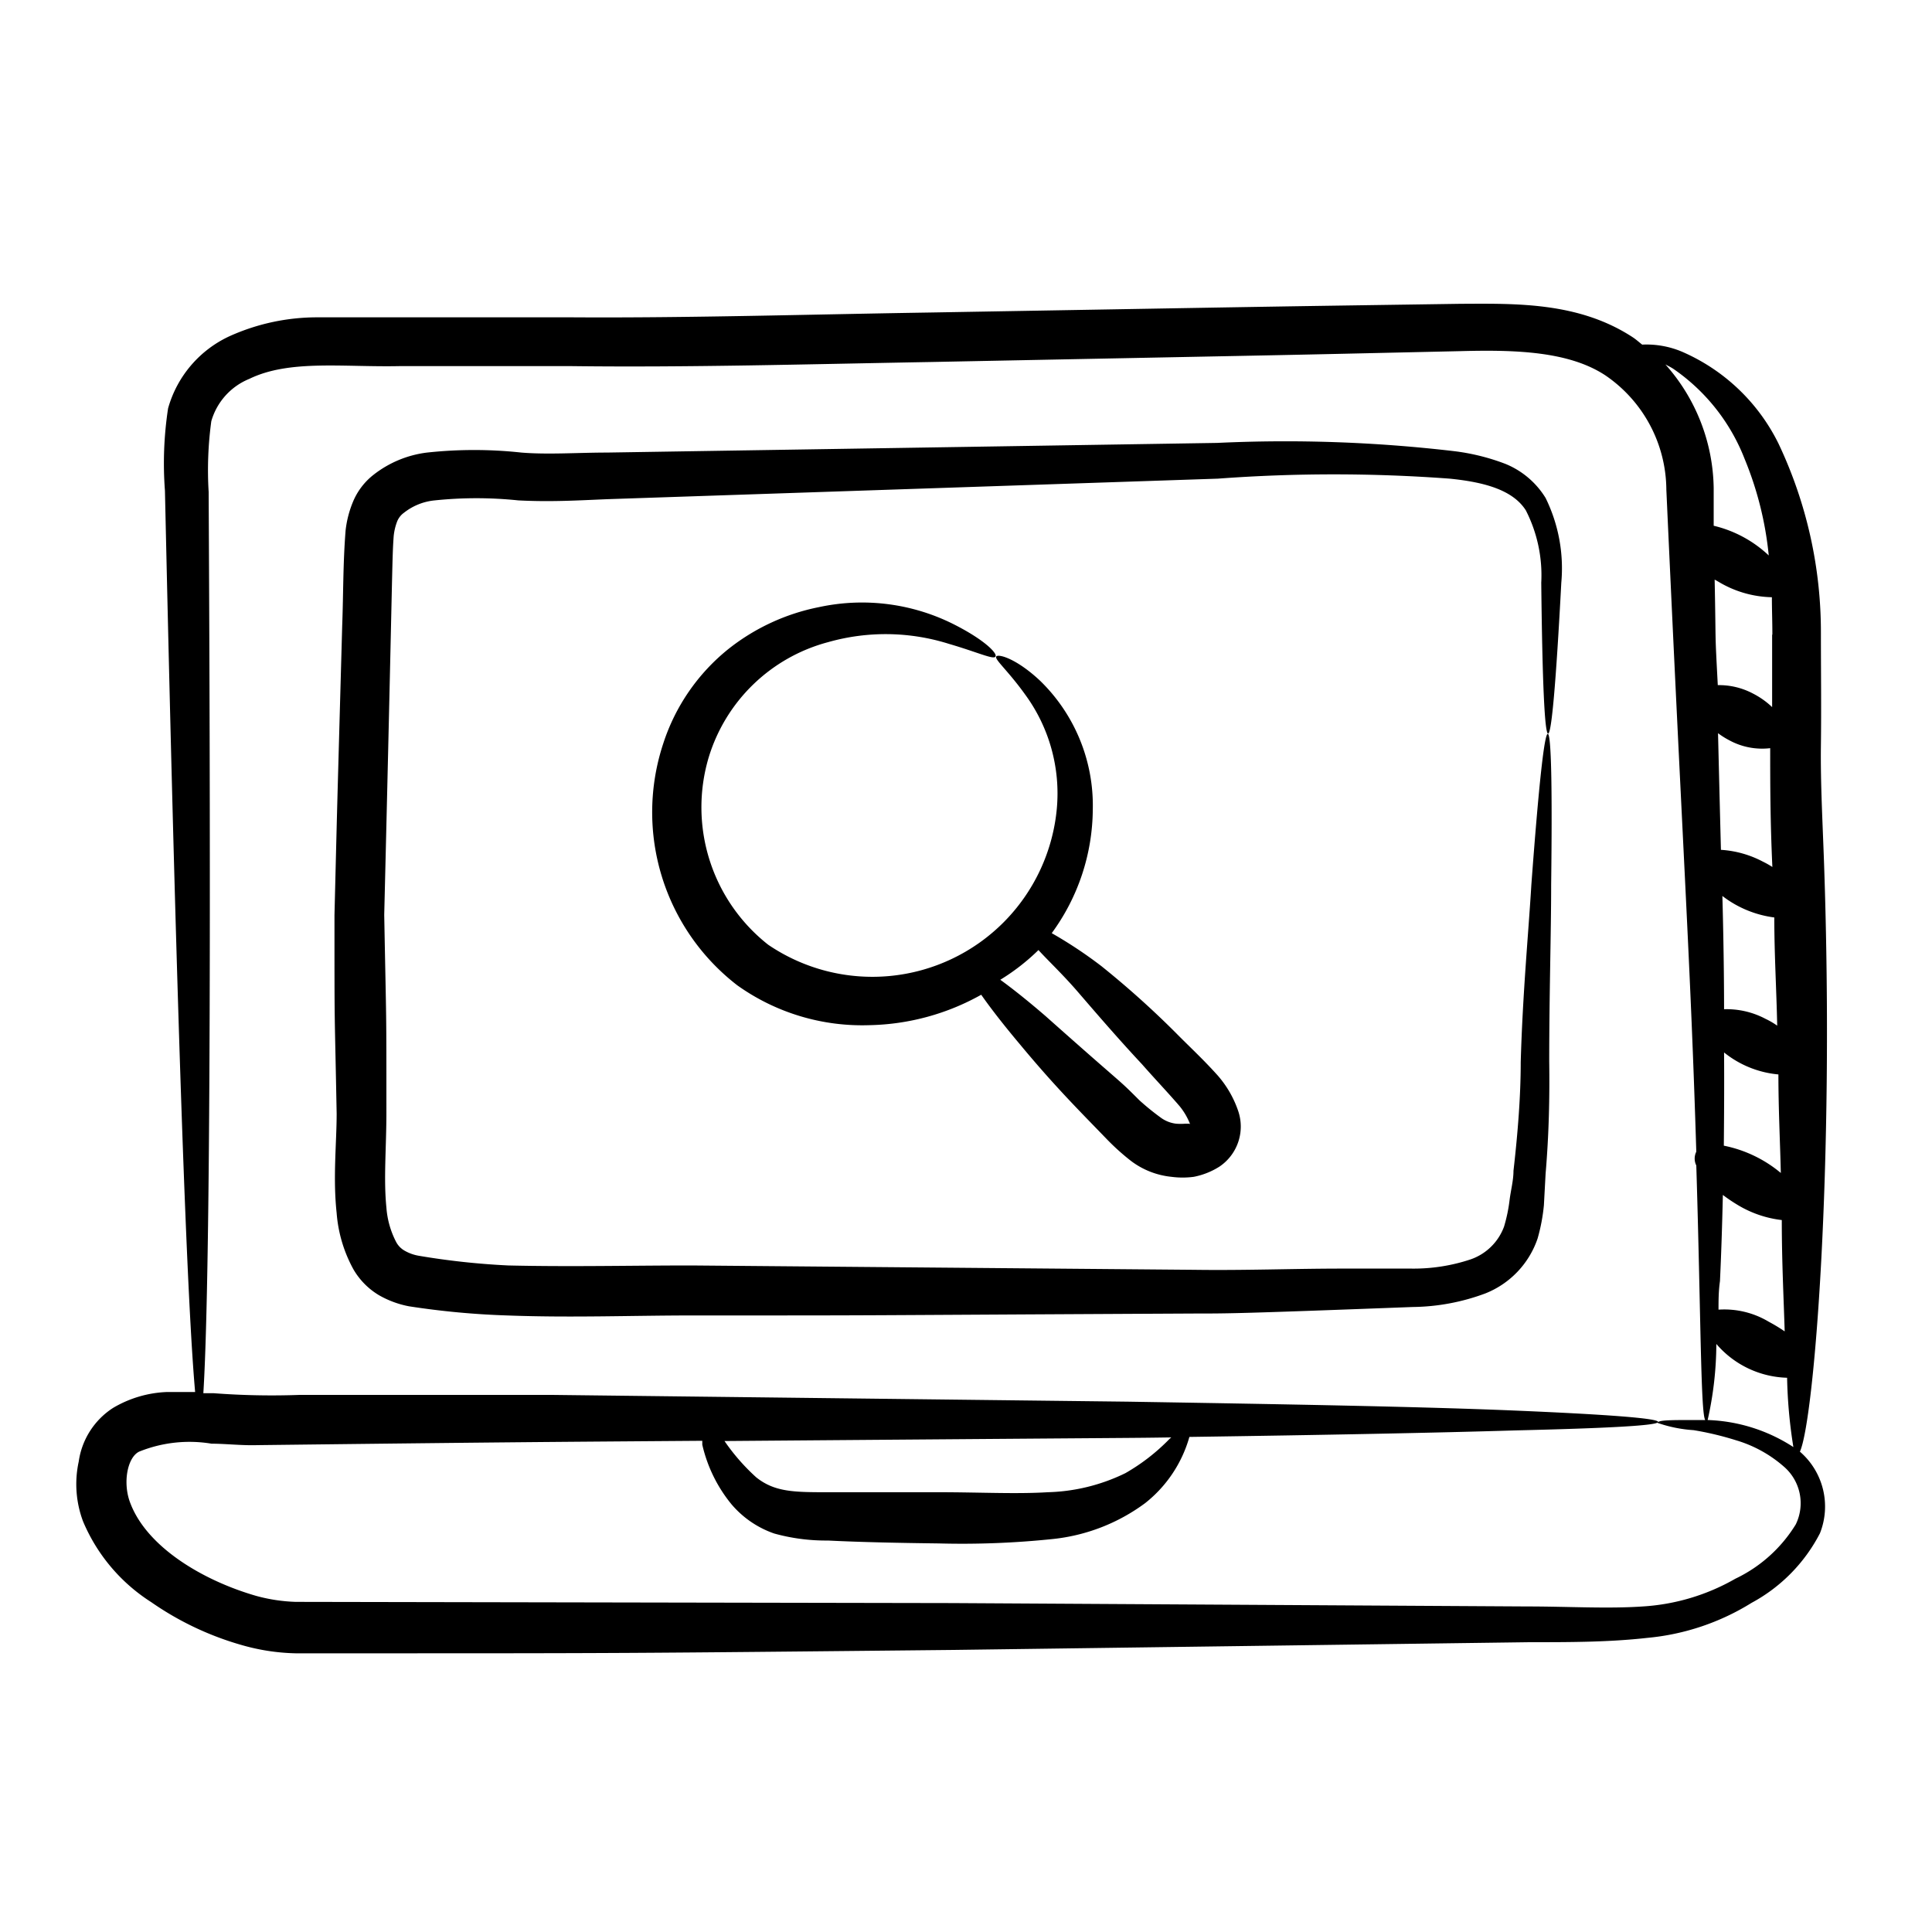
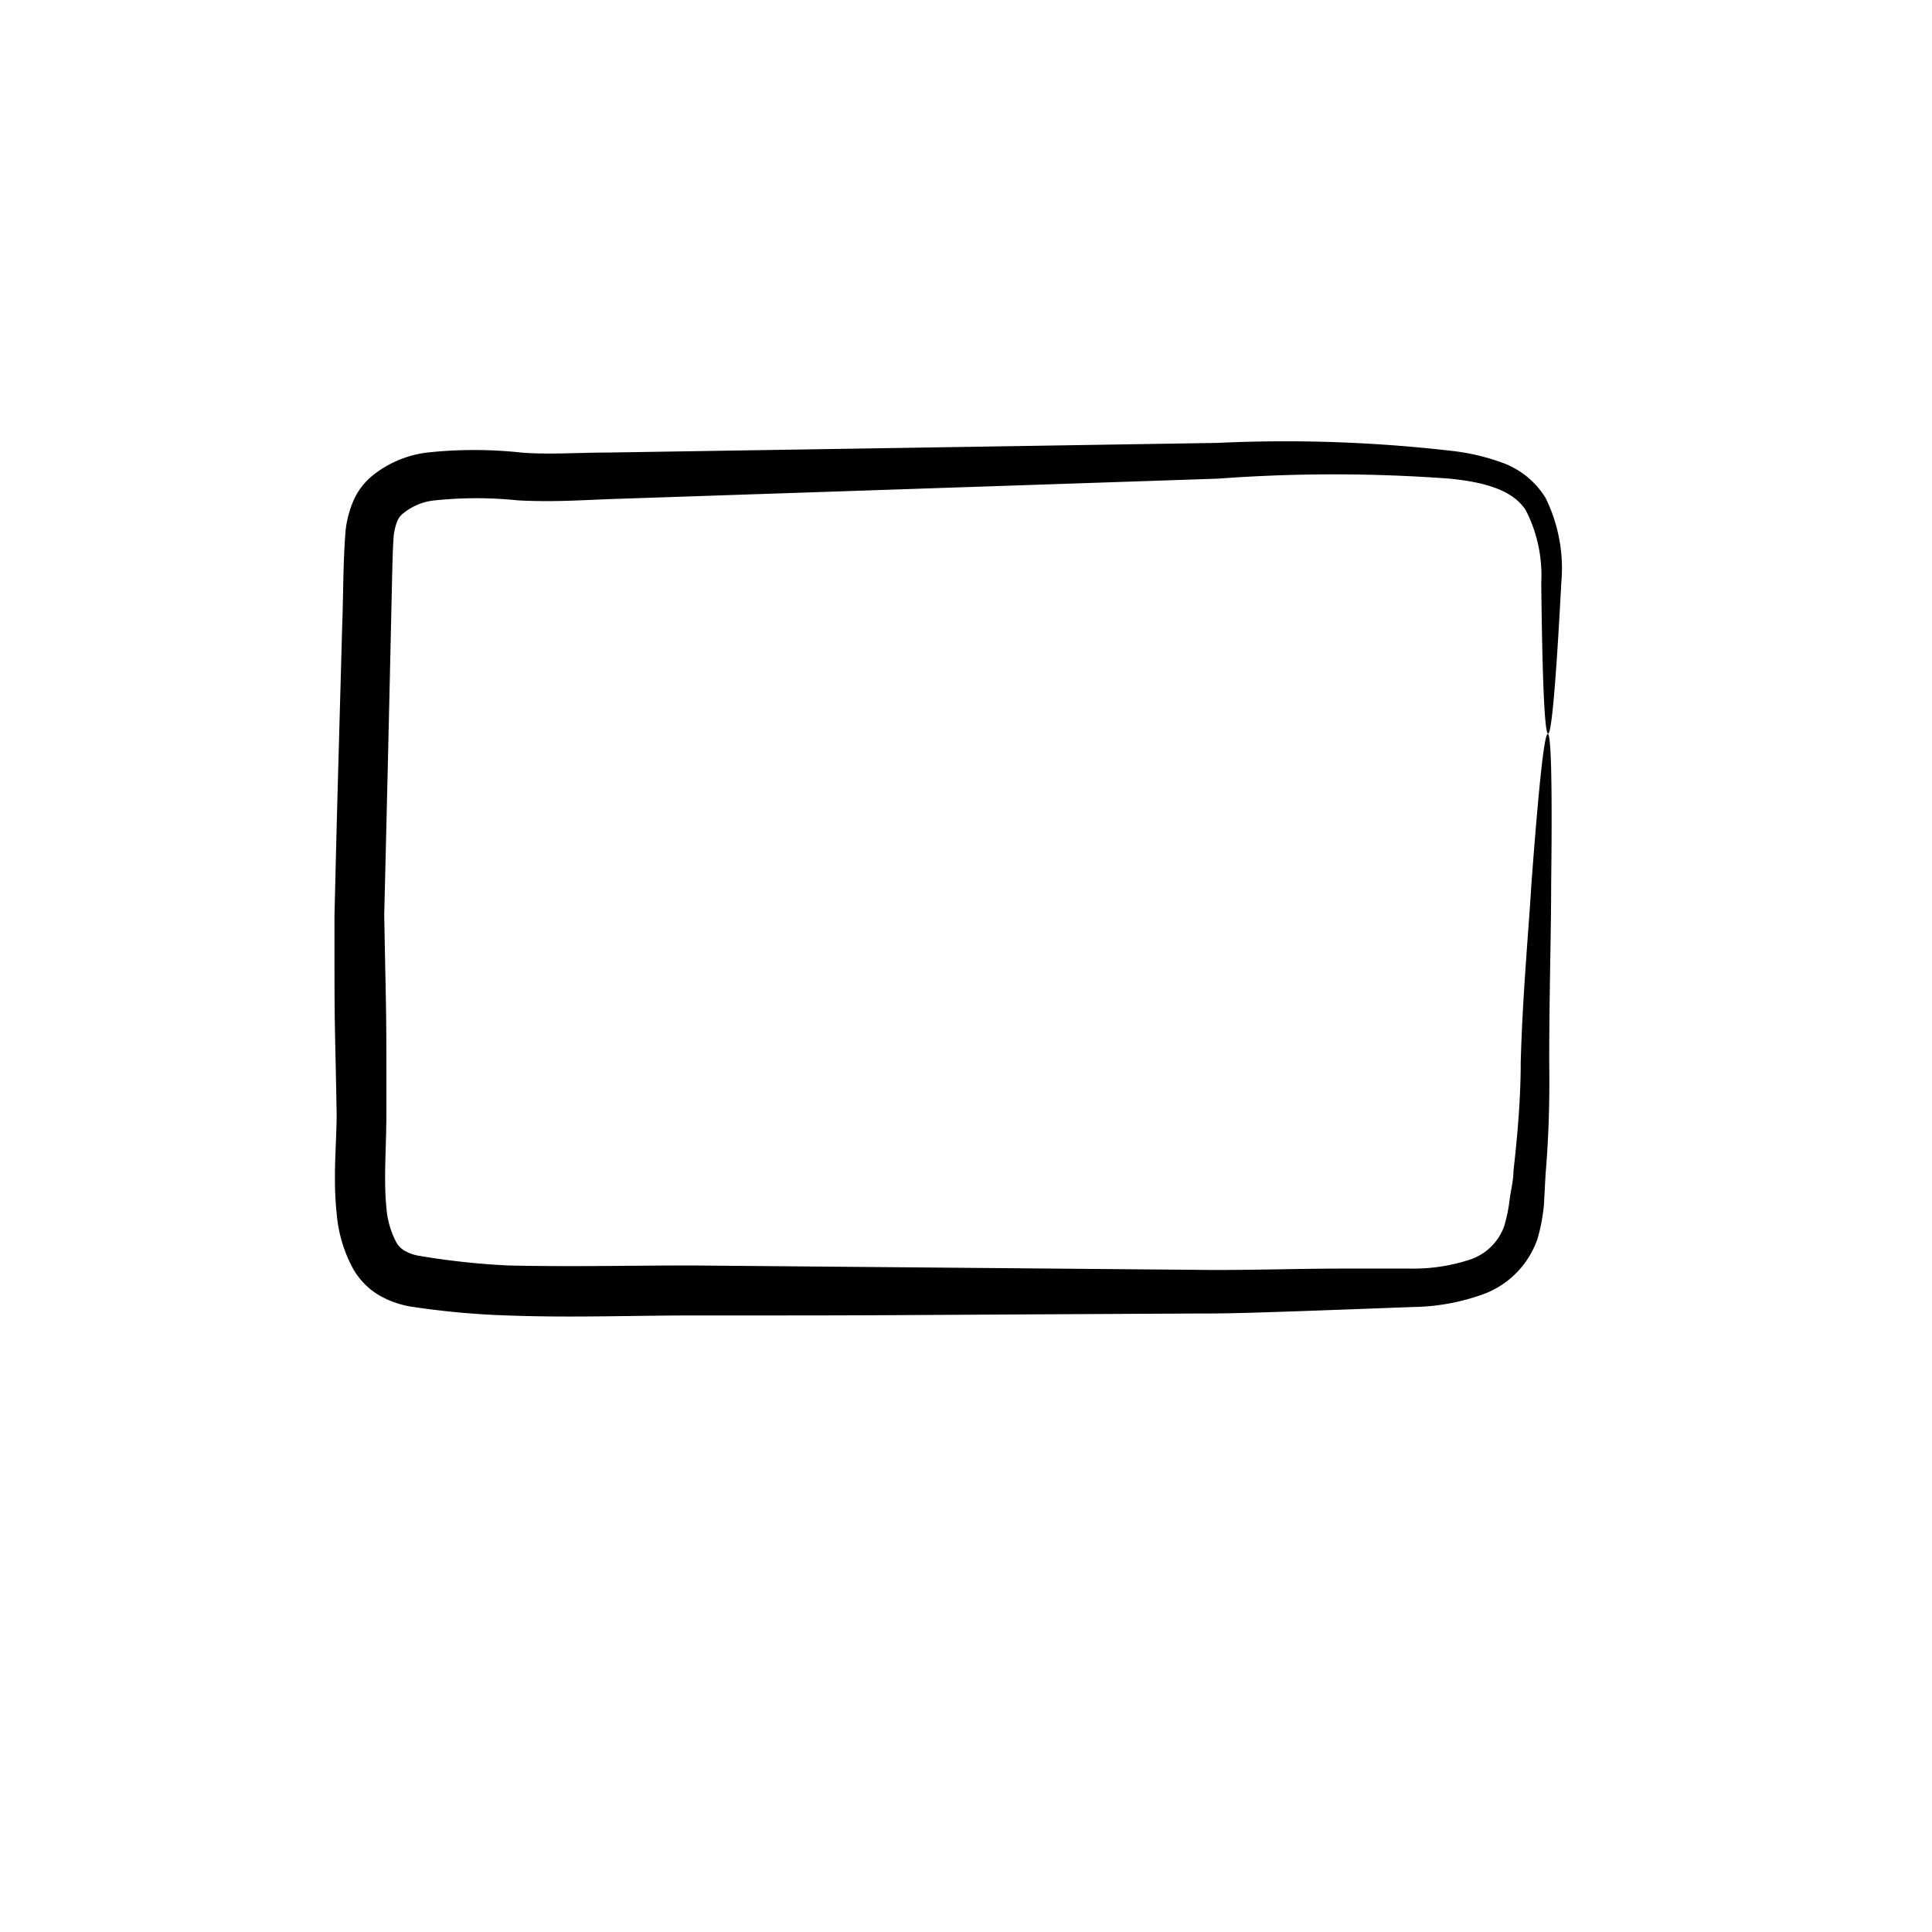
<svg xmlns="http://www.w3.org/2000/svg" id="Layer_1" data-name="Layer 1" viewBox="0 0 80 80">
  <path d="M62.34,19.21a8.94,8.94,0,0,0-2.14-.53,60,60,0,0,0-9.8-.34l-25.28.4c-1.16,0-2.44.09-3.53,0a18.13,18.13,0,0,0-3.91,0,4.47,4.47,0,0,0-2.2.91,2.76,2.76,0,0,0-.86,1.12,4.34,4.34,0,0,0-.31,1.2c-.11,1.4-.09,2.6-.14,3.93-.25,9-.19,6.76-.32,12,0,5.09,0,3.41.09,8.21,0,1.23-.16,2.65,0,4.12a5.74,5.74,0,0,0,.7,2.34,3,3,0,0,0,1.05,1.06,4,4,0,0,0,1.24.46,33.51,33.51,0,0,0,4.07.38c2.64.1,5.2,0,7.67,0,8.93,0,4.89,0,20.83-.08,1.39,0,1.86,0,9-.27a8.87,8.87,0,0,0,3-.56,3.74,3.74,0,0,0,2.17-2.28,7.63,7.63,0,0,0,.26-1.38L64,48.6c.14-1.65.17-3.2.15-4.64,0-2.87.08-5.31.08-7.32.1-8.17-.19-8.5-.82,0-.12,2-.36,4.49-.44,7.34,0,1.41-.12,2.92-.3,4.5,0,.4-.11.8-.16,1.2a6.51,6.51,0,0,1-.23,1.11,2.26,2.26,0,0,1-1.39,1.36,7.46,7.46,0,0,1-2.45.38l-2.89,0c-2,0-4,.08-6.11.05l-20.81-.18c-2.51,0-5,.06-7.58,0A30.91,30.91,0,0,1,17.35,52a1.78,1.78,0,0,1-.61-.22.9.9,0,0,1-.33-.34A3.66,3.66,0,0,1,16,50c-.12-1.19,0-2.47,0-3.95,0-4.59,0-3.3-.09-8.17.36-14.73.32-14.65.39-15.66a2.32,2.32,0,0,1,.15-.64.82.82,0,0,1,.28-.35A2.43,2.43,0,0,1,18,20.72a16.68,16.68,0,0,1,3.46,0c1.35.07,2.48,0,3.69-.05l25.28-.85a64.94,64.94,0,0,1,9.6,0c1.39.14,2.6.45,3.15,1.31a5.9,5.9,0,0,1,.64,3c.09,8.32.39,8.34.83,0A6.6,6.6,0,0,0,64,20.62,3.5,3.5,0,0,0,62.34,19.21Z" />
-   <path d="M63.33,68c1.69,0,3.29,0,4.89-.18a9.89,9.89,0,0,0,4.31-1.45,6.83,6.83,0,0,0,2.83-2.88,3,3,0,0,0-.83-3.38h0c.58-1.26,1.44-11.67,1-24.36-.06-1.72-.15-3.32-.13-4.88s0-3.13,0-4.63a18.21,18.21,0,0,0-1.76-7.88,8,8,0,0,0-4-3.8A3.78,3.78,0,0,0,68,14.27c-.13-.1-.26-.22-.4-.31-2.24-1.46-4.83-1.39-7.12-1.38-8.8.13-5.19.07-21.93.36-5.09.08-10.07.23-14.84.2l-10.52,0a8.82,8.82,0,0,0-3.66.77,4.68,4.68,0,0,0-2.57,3,15.05,15.05,0,0,0-.13,3.41c.14,6.3.69,31.07,1.25,37.32-.38,0-.76,0-1.16,0a4.72,4.72,0,0,0-2.24.66,3.17,3.17,0,0,0-1.42,2.22A4.39,4.39,0,0,0,3.44,63a7.34,7.34,0,0,0,2.82,3.34,12.56,12.56,0,0,0,3.79,1.79,8.71,8.71,0,0,0,2.19.33h1.92c11.85,0,11.55,0,25.33-.14Zm8.06-24.42a4.18,4.18,0,0,0,2.25.91c0,1.43.07,2.79.1,4.08a5.3,5.3,0,0,0-2.36-1.13C71.39,46.23,71.4,45,71.39,43.58Zm1.72-1.39a3.44,3.44,0,0,0-1.72-.4c0-2.13-.06-4.34-.07-4.69a4.45,4.45,0,0,0,2.15.89c0,1.54.09,3,.12,4.48A3.18,3.18,0,0,0,73.11,42.19Zm-1.77,7.29a6.75,6.75,0,0,0,.59.4,4.54,4.54,0,0,0,1.85.64c0,1.74.08,3.28.12,4.61a6.78,6.78,0,0,0-.66-.4,3.58,3.58,0,0,0-2.08-.5c0-.37,0-.76.06-1.18C71.27,52,71.31,50.79,71.34,49.48ZM73,35.68a4.28,4.28,0,0,0-1.74-.49q-.06-2.32-.12-4.83a3.31,3.31,0,0,0,.46.29,2.84,2.84,0,0,0,1.7.33c0,1.38,0,3,.09,4.92A3.61,3.61,0,0,0,73,35.68Zm.38-9.4c0,1,0,2,0,3a3.38,3.38,0,0,0-.79-.56,3,3,0,0,0-1.46-.35C71,25.9,71.06,27,71,24l.16.09a4.46,4.46,0,0,0,2.21.64C73.37,25.24,73.39,25.75,73.39,26.28ZM71.07,55.65A4,4,0,0,0,74,57.05a20.4,20.4,0,0,0,.26,2.87,6.92,6.92,0,0,0-3.55-1.12A14.49,14.49,0,0,0,71.07,55.65ZM72.24,19a14.06,14.06,0,0,1,1,4,5,5,0,0,0-2.28-1.23c0-.52,0-1,0-1.56a7.85,7.85,0,0,0-2-5.12c.11.06.22.11.34.19A8.08,8.08,0,0,1,72.24,19Zm-60,47.33a7,7,0,0,1-1.64-.25c-2.18-.63-4.5-2-5.2-3.83-.33-.83-.13-1.9.36-2.14a5.56,5.56,0,0,1,3-.33c.58,0,1.26.08,1.89.06,11-.13,11.83-.13,18.43-.18l0,.16a6,6,0,0,0,1.21,2.47,4.06,4.06,0,0,0,1.77,1.21,8,8,0,0,0,2.22.29c1.41.07,3,.1,4.59.12a36.17,36.17,0,0,0,4.7-.18,7.78,7.78,0,0,0,3.85-1.49,5.34,5.34,0,0,0,1.83-2.74c5.61-.08,10.2-.17,13.51-.27,3.79-.09,5.89-.2,5.9-.35s-2.1-.31-5.89-.47-9.29-.26-16.07-.37l-23.84-.28c-8.64,0-5.61,0-10.45,0a31.79,31.79,0,0,1-3.56-.07l-.43,0c.39-6.2.25-31.13.22-37.32a15,15,0,0,1,.11-2.93,2.69,2.69,0,0,1,1.57-1.75c1.66-.81,3.88-.48,6.23-.53l7.1,0c4.84.06,9.79-.08,14.89-.17,18.64-.37,12.51-.24,21.93-.45,2.26-.06,4.48,0,6,1A5.77,5.77,0,0,1,69,20.28c.7,15.43,1,19.55,1.24,27.41a.64.64,0,0,0,0,.57c.19,6.19.18,10.27.37,10.54l-.43,0c-1,0-1.54,0-1.54.12a5.64,5.64,0,0,0,1.49.3,12.81,12.81,0,0,1,1.76.42,5.27,5.27,0,0,1,2,1.11,2,2,0,0,1,.47,2.37,5.91,5.91,0,0,1-2.5,2.25,8.77,8.77,0,0,1-3.84,1.15c-1.45.1-3.09,0-4.78,0l-23.83-.14ZM30,59.67c18.75-.15,16.39-.12,18.5-.15l-.07.06A8.27,8.27,0,0,1,46.6,61a7.76,7.76,0,0,1-3.22.79c-1.3.08-2.84,0-4.48,0s-3.18,0-4.59,0-2.23,0-3-.62A8.56,8.56,0,0,1,30,59.67Z" />
-   <path d="M50.42,44.53c-.62-.69-1.18-1.2-1.74-1.77A37.85,37.85,0,0,0,45.6,40a18.31,18.31,0,0,0-2.05-1.36,8.75,8.75,0,0,0,1.7-5.12,7.2,7.2,0,0,0-2.18-5.33c-1-.94-1.76-1.13-1.82-1s.49.58,1.2,1.57a6.93,6.93,0,0,1,1.31,4.73,7.67,7.67,0,0,1-11.95,5.63,7.24,7.24,0,0,1-2.47-7.74,7.06,7.06,0,0,1,4.95-4.79,8.72,8.72,0,0,1,5,.07c1.2.35,1.84.66,1.93.53s-.43-.67-1.63-1.29a8.45,8.45,0,0,0-5.68-.76,8.78,8.78,0,0,0-3.73,1.72,8.29,8.29,0,0,0-2.72,3.94,9.05,9.05,0,0,0,3.07,10A8.9,8.9,0,0,0,36,42.45a9.85,9.85,0,0,0,4.63-1.26c.37.53.91,1.23,1.6,2.05C43.69,45,44.7,46,45.83,47.17a9.71,9.71,0,0,0,1,.9,3.33,3.33,0,0,0,1.68.66,3.53,3.53,0,0,0,.92,0,3.08,3.08,0,0,0,1.06-.42A2,2,0,0,0,51.27,46,4.36,4.36,0,0,0,50.42,44.53Zm-1.17,2s-.11,0-.17,0a2.53,2.53,0,0,1-.38,0,1.34,1.34,0,0,1-.66-.27,10.28,10.28,0,0,1-.86-.7c-1-1-.43-.41-3.89-3.49-.73-.63-1.36-1.13-1.87-1.5A8.84,8.84,0,0,0,43,39.34c.42.46,1,1,1.63,1.73s1.64,1.91,2.66,3c.49.56,1.08,1.18,1.56,1.74a2.76,2.76,0,0,1,.43.74Z" />
</svg>